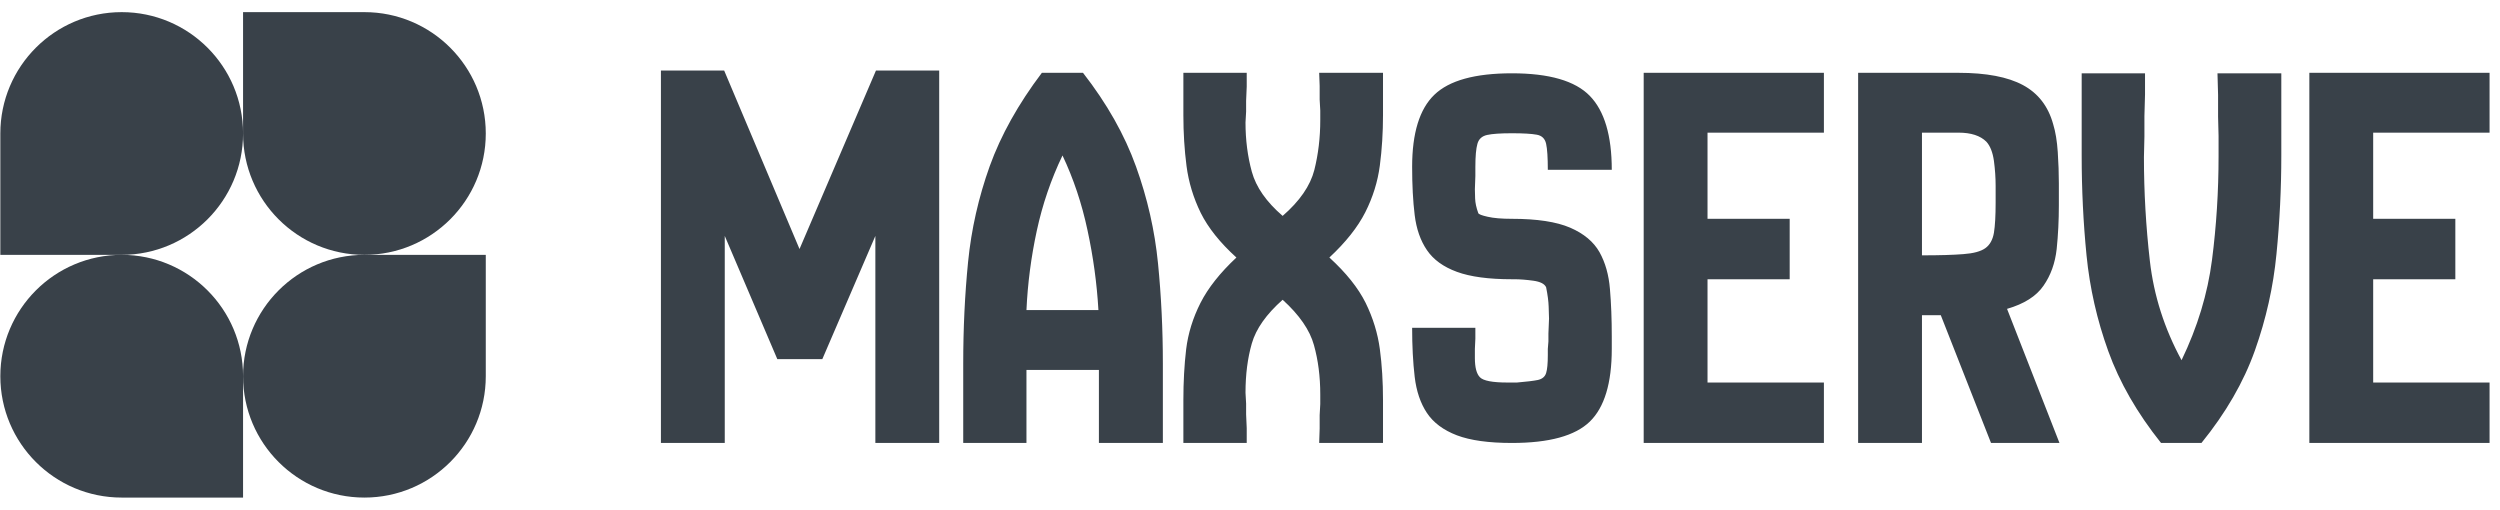
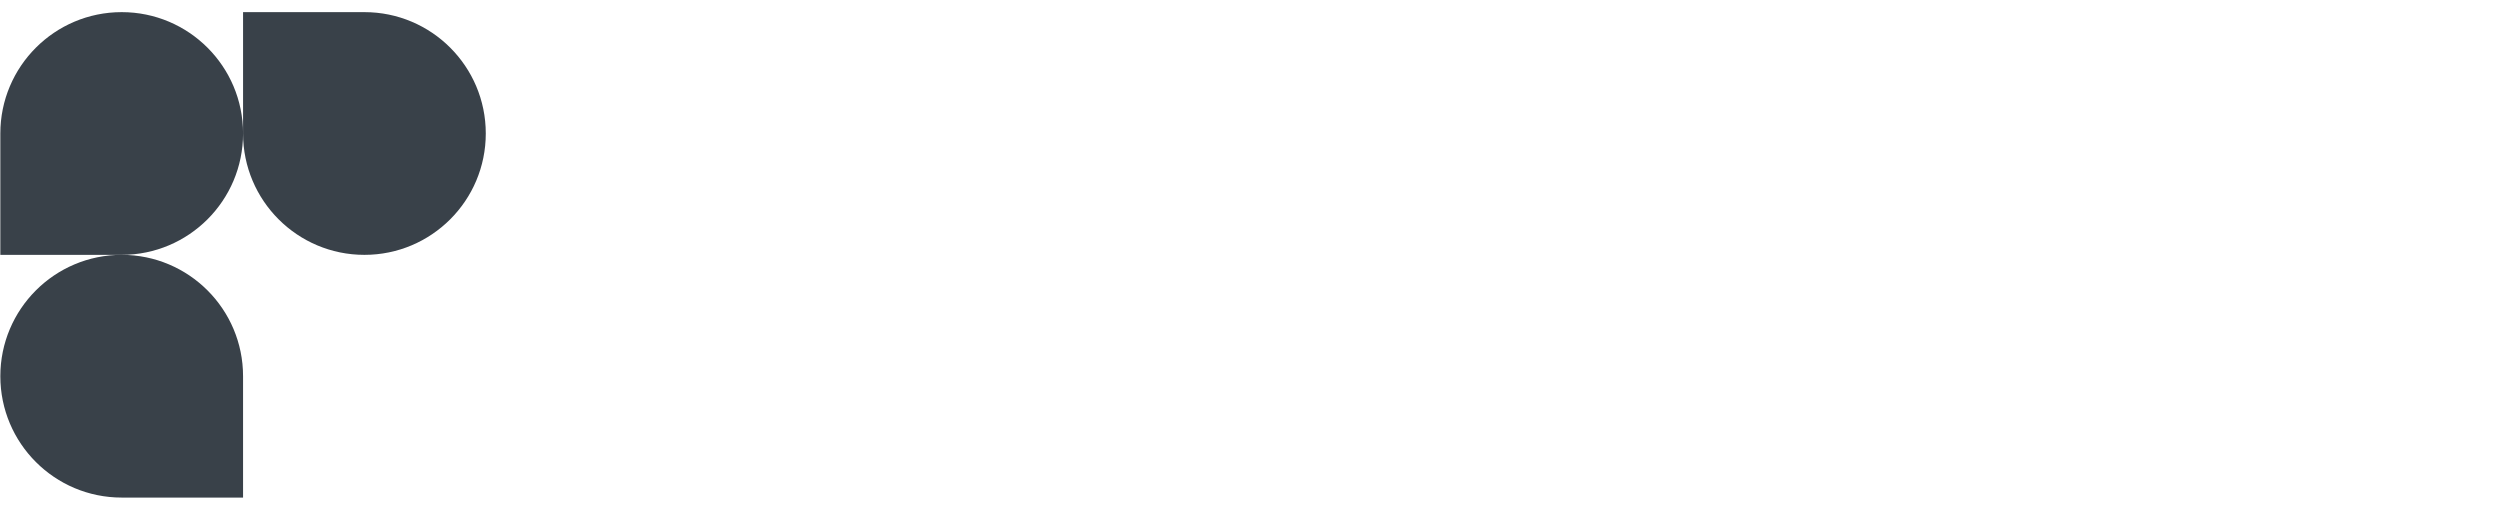
<svg xmlns="http://www.w3.org/2000/svg" data-logo="logo" viewBox="0 0 206 42">
  <g style="opacity: 1;" id="logogram" transform="translate(0, 1) rotate(0)">
    <path d="M20.028 10C20.028 15.523 15.551 20 10.028 20H0.028V10C0.028 4.477 4.505 0 10.028 0C15.551 0 20.028 4.477 20.028 10Z" fill="#394149" />
-     <path d="M20.028 30C20.028 24.477 24.505 20 30.028 20H40.028V30C40.028 35.523 35.551 40 30.028 40C24.505 40 20.028 35.523 20.028 30Z" fill="#394149" />
    <path d="M0.028 30C0.028 35.523 4.505 40 10.028 40H20.028V30C20.028 24.477 15.551 20 10.028 20C4.505 20 0.028 24.477 0.028 30Z" fill="#394149" />
    <path d="M40.028 10C40.028 4.477 35.551 0 30.028 0H20.028V10C20.028 15.523 24.505 20 30.028 20C35.551 20 40.028 15.523 40.028 10Z" fill="#394149" />
  </g>
  <g style="opacity: 1;" id="logotype" transform="translate(47, 5.5)">
-     <path fill="#394149" d="M12.72 31L7.46 31L7.46 0.31L12.67 0.31L18.88 15.02L25.18 0.31L30.39 0.31L30.39 31L25.13 31L25.13 13.94L20.76 24.09L17.05 24.09L12.72 13.94L12.72 31ZM37.58 31L32.37 31L32.37 24.47Q32.37 20.10 32.77 16.08Q33.17 12.06 34.55 8.20Q35.94 4.35 38.85 0.50L38.85 0.50L42.24 0.50Q45.20 4.30 46.61 8.23Q48.02 12.15 48.42 16.20Q48.82 20.24 48.82 24.47L48.82 24.47L48.82 31L43.55 31L43.55 24.98L37.58 24.98L37.58 31ZM37.58 20.05L37.58 20.05L43.51 20.05Q43.32 16.76 42.61 13.47Q41.91 10.18 40.55 7.31L40.55 7.31Q39.13 10.27 38.43 13.52Q37.73 16.76 37.58 20.05ZM55.73 31L50.51 31L50.51 27.48Q50.51 25.22 50.74 23.27Q50.98 21.32 51.92 19.46Q52.86 17.61 54.88 15.72L54.88 15.72Q52.86 13.89 51.94 12.04Q51.03 10.18 50.77 8.18Q50.51 6.18 50.51 3.98L50.51 3.98L50.51 0.50L55.73 0.50L55.73 1.63L55.68 2.80L55.68 3.69L55.63 4.59Q55.63 6.75 56.15 8.65Q56.67 10.55 58.69 12.29L58.69 12.29Q60.80 10.46 61.30 8.51Q61.79 6.56 61.79 4.40L61.79 4.40L61.79 3.60L61.74 2.71L61.74 1.58L61.70 0.50L66.96 0.50L66.96 3.98Q66.96 6.14 66.70 8.13Q66.44 10.13 65.50 11.99Q64.56 13.84 62.54 15.72L62.54 15.72Q64.61 17.61 65.53 19.46Q66.44 21.32 66.70 23.27Q66.96 25.22 66.96 27.48L66.96 27.48L66.96 31L61.70 31L61.74 29.82L61.74 28.70L61.79 27.80L61.79 27.00Q61.79 24.80 61.27 22.94Q60.76 21.08 58.69 19.20L58.69 19.20Q56.67 20.99 56.15 22.80Q55.63 24.61 55.63 26.86L55.63 26.86L55.68 27.76L55.68 28.65L55.73 29.78L55.73 31ZM77.58 31L77.58 31Q74.71 31 73.05 30.37Q71.38 29.73 70.58 28.53Q69.78 27.33 69.57 25.55Q69.36 23.76 69.36 21.51L69.36 21.51L74.57 21.51L74.57 22.40L74.53 23.25L74.53 24.00Q74.53 25.17 74.95 25.59Q75.37 26.02 77.20 26.02L77.20 26.02L78.00 26.02Q79.18 25.92 79.72 25.81Q80.26 25.69 80.40 25.24Q80.54 24.80 80.54 23.76L80.54 23.76L80.54 23.25L80.59 22.63L80.59 21.98L80.64 20.75Q80.64 20.43 80.61 19.77Q80.59 19.11 80.40 18.17L80.40 18.17Q80.21 17.75 79.34 17.63Q78.47 17.51 77.77 17.51L77.77 17.51L77.58 17.51Q74.71 17.51 73.05 16.90Q71.38 16.29 70.58 15.11Q69.78 13.94 69.57 12.22Q69.36 10.51 69.36 8.25L69.36 8.25Q69.36 4.07 71.19 2.31Q73.02 0.54 77.58 0.54L77.58 0.54Q82.19 0.54 84.00 2.40Q85.81 4.26 85.81 8.49L85.81 8.49L80.54 8.49Q80.54 6.98 80.40 6.35Q80.26 5.71 79.63 5.60Q78.99 5.48 77.58 5.48L77.58 5.48Q76.17 5.48 75.54 5.62Q74.90 5.76 74.74 6.35Q74.57 6.94 74.57 8.25L74.57 8.25L74.57 9.00L74.53 10.09Q74.53 10.32 74.55 10.86Q74.57 11.40 74.81 12.06L74.81 12.06Q74.86 12.20 75.58 12.36Q76.31 12.53 77.58 12.53L77.58 12.53Q80.68 12.53 82.38 13.26Q84.07 13.99 84.80 15.28Q85.52 16.57 85.66 18.33Q85.81 20.10 85.81 22.21L85.81 22.21L85.81 23.25Q85.81 27.48 84.00 29.24Q82.19 31 77.58 31ZM103.29 31L88.44 31L88.44 0.50L103.29 0.50L103.29 5.43L93.70 5.43L93.70 12.53L100.47 12.53L100.47 17.51L93.70 17.51L93.70 26.02L103.29 26.02L103.29 31ZM111.37 31L106.11 31L106.11 0.50L114.38 0.50Q117.81 0.50 119.69 1.51Q121.57 2.52 122.18 4.73L122.18 4.73Q122.47 5.67 122.56 7.03Q122.65 8.39 122.65 9.61Q122.65 10.84 122.65 11.40L122.65 11.40Q122.65 13.28 122.47 15.02Q122.28 16.76 121.38 18.05Q120.49 19.34 118.38 19.95L118.38 19.95L122.70 31L117.06 31L112.92 20.47L111.37 20.47L111.37 31ZM111.37 5.43L111.37 15.54Q113.54 15.54 114.78 15.44Q116.03 15.35 116.59 14.95Q117.15 14.55 117.30 13.68Q117.44 12.81 117.44 11.21L117.44 11.21Q117.44 10.79 117.44 9.80Q117.44 8.82 117.30 7.76Q117.15 6.70 116.68 6.18L116.68 6.18Q115.93 5.43 114.38 5.43L114.38 5.43L111.37 5.43ZM134.40 31L131.07 31Q128.11 27.29 126.72 23.43Q125.33 19.58 124.93 15.54Q124.53 11.50 124.53 7.31L124.53 7.31L124.53 0.54L129.75 0.54L129.75 2.28L129.70 4.07L129.70 5.76L129.66 7.45Q129.66 11.73 130.15 16.01Q130.64 20.28 132.76 24.18L132.76 24.18Q134.73 20.10 135.27 15.91Q135.81 11.73 135.81 7.36L135.81 7.36L135.81 5.71L135.77 4.12L135.77 2.33L135.72 0.54L140.98 0.54L140.98 7.31Q140.98 11.40 140.58 15.44Q140.19 19.48 138.80 23.39Q137.41 27.29 134.40 31L134.40 31ZM158.14 31L143.29 31L143.29 0.50L158.14 0.50L158.14 5.43L148.55 5.43L148.55 12.53L155.32 12.53L155.32 17.51L148.55 17.51L148.55 26.02L158.14 26.02L158.14 31Z" />
-   </g>
+     </g>
</svg>